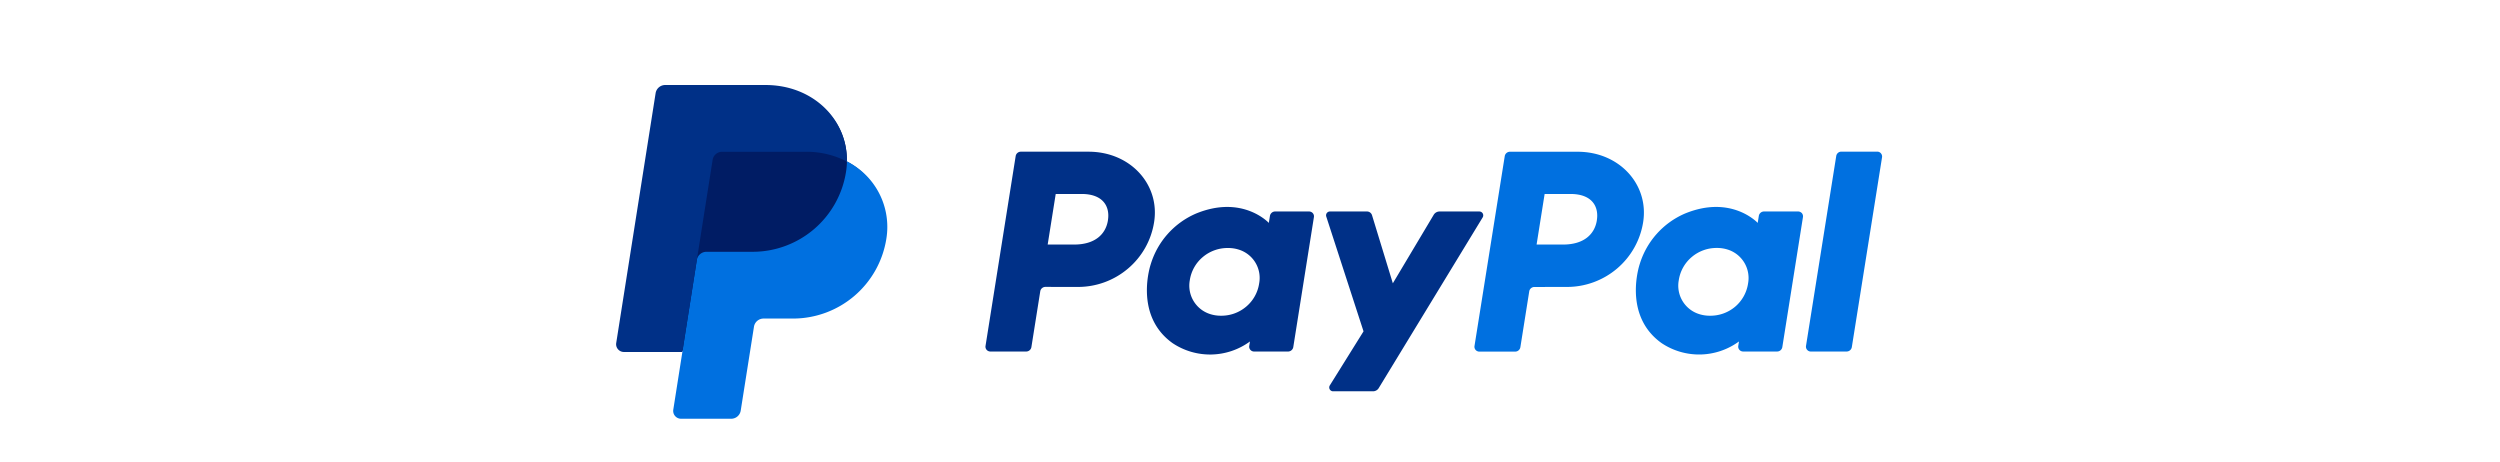
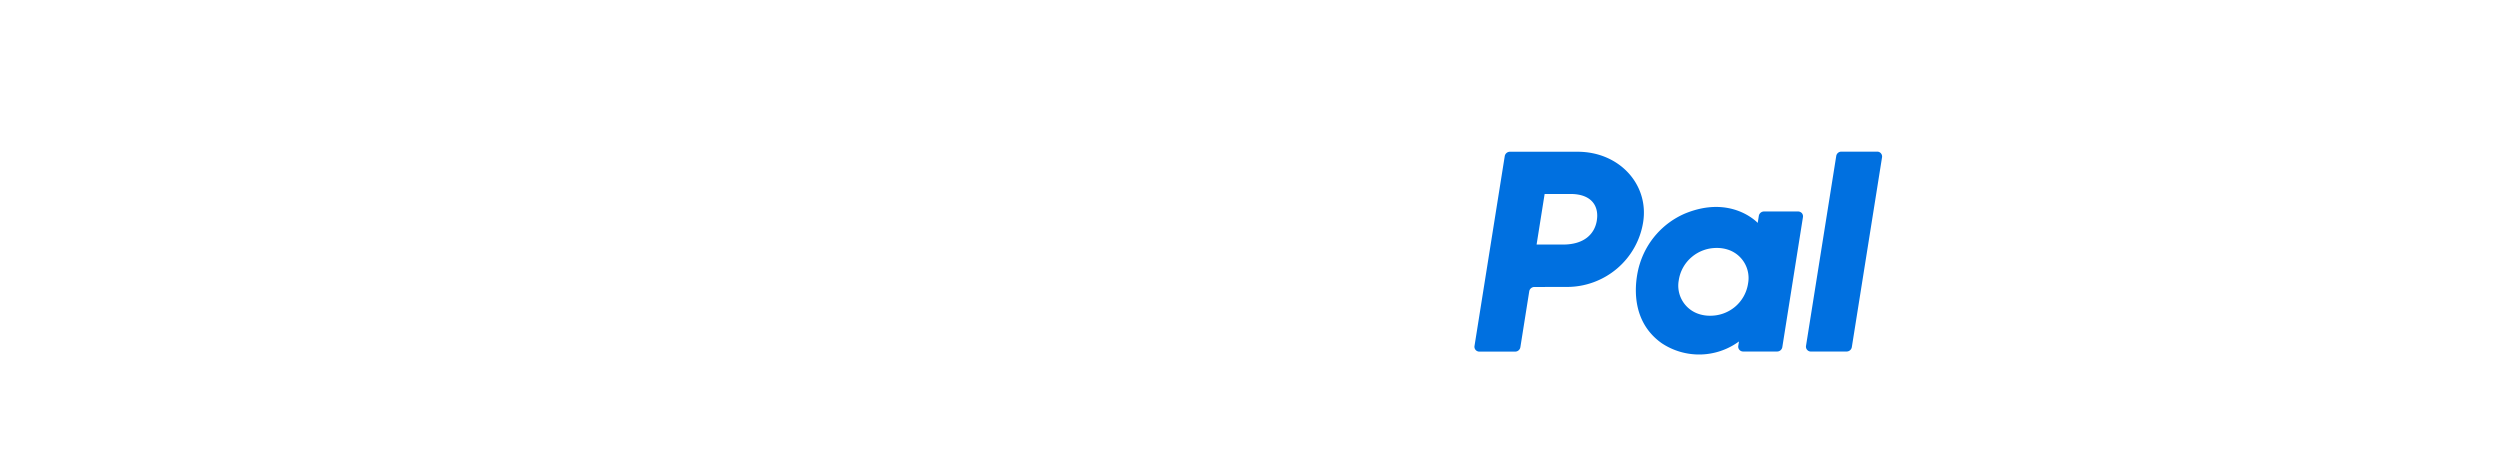
<svg xmlns="http://www.w3.org/2000/svg" width="422" height="78" viewBox="0 0 422 78">
  <g id="pic-paypal" transform="translate(-5295 18987)">
-     <rect id="Rectangle_1534" data-name="Rectangle 1534" width="422" height="78" transform="translate(5295 -18987)" fill="rgba(255,255,255,0)" />
    <g id="PayPal_New_2023" data-name="PayPal New 2023" transform="translate(5374.4 -19041.764)">
      <path id="Tracé_4885" data-name="Tracé 4885" d="M255.377,83.041l-5.1,32.04a.825.825,0,0,0,.674.939.734.734,0,0,0,.137.009h6.036a.892.892,0,0,0,.888-.751l5.1-32.04a.825.825,0,0,0-.674-.939.735.735,0,0,0-.137-.009h-6.036A.871.871,0,0,0,255.377,83.041Zm-6.446,9.348H243.2a.891.891,0,0,0-.888.751l-.188,1.178s-4.448-4.824-12.319-1.562A13.619,13.619,0,0,0,222.2,101.3s-2.928,8.589,3.7,13.31a11.384,11.384,0,0,0,13.062-.282l-.12.751a.814.814,0,0,0,.47.871.835.835,0,0,0,.35.077h5.729a.884.884,0,0,0,.888-.751l3.483-21.941a.825.825,0,0,0-.188-.666.887.887,0,0,0-.64-.282ZM240.5,104.521a6.375,6.375,0,0,1-2.177,3.936,6.456,6.456,0,0,1-4.252,1.528,5.865,5.865,0,0,1-1.8-.265,5.023,5.023,0,0,1-3.475-5.7,6.346,6.346,0,0,1,2.186-3.936,6.464,6.464,0,0,1,4.252-1.537,5.865,5.865,0,0,1,1.8.265,5.031,5.031,0,0,1,3.466,5.711Zm-30.581.606a13.064,13.064,0,0,0,8.469-3.108,12.934,12.934,0,0,0,4.4-7.829c1-6.343-4-11.884-11.073-11.884H200.311a.892.892,0,0,0-.888.751l-5.105,32.04a.814.814,0,0,0,.47.871.835.835,0,0,0,.35.077h6.036a.892.892,0,0,0,.888-.751l1.494-9.408a.884.884,0,0,1,.888-.751l5.481-.009ZM214.97,93.9c-.376,2.348-2.2,4.072-5.694,4.072H204.8l1.357-8.537h4.388c3.62.009,4.8,2.126,4.422,4.465Z" transform="translate(-24.823 -1.928)" fill="#0070e0" />
-       <path id="Tracé_4886" data-name="Tracé 4886" d="M173.3,92.937l-6.907,11.577L162.88,93.023a.889.889,0,0,0-.854-.632h-6.232a.657.657,0,0,0-.666.563.67.67,0,0,0,.034.316l6.283,19.354-5.686,9.118a.651.651,0,0,0,.2.9.044.044,0,0,0,.034.017.6.6,0,0,0,.341.085h6.719a1.121,1.121,0,0,0,.956-.538L181.551,93.4a.656.656,0,0,0-.572-1.007h-6.71A1.155,1.155,0,0,0,173.3,92.937Zm-21.036-.546h-5.729a.892.892,0,0,0-.888.751l-.188,1.178s-4.448-4.824-12.328-1.562a13.619,13.619,0,0,0-7.607,8.546s-2.928,8.589,3.688,13.31a11.384,11.384,0,0,0,13.062-.282l-.12.751a.814.814,0,0,0,.47.871.835.835,0,0,0,.35.077H148.7a.9.9,0,0,0,.888-.751l3.483-21.941a.808.808,0,0,0-.47-.871.826.826,0,0,0-.341-.077Zm-8.435,12.131a6.325,6.325,0,0,1-2.186,3.927,6.464,6.464,0,0,1-4.252,1.537,5.9,5.9,0,0,1-1.8-.265,5.031,5.031,0,0,1-3.475-5.7,6.335,6.335,0,0,1,2.194-3.936,6.478,6.478,0,0,1,4.26-1.528,5.866,5.866,0,0,1,1.8.265,5,5,0,0,1,3.458,5.7Zm-30.581.606a13.038,13.038,0,0,0,8.46-3.116,12.857,12.857,0,0,0,4.388-7.829c1.007-6.343-4-11.884-11.073-11.884H103.614a.884.884,0,0,0-.888.751l-5.088,32.032a.808.808,0,0,0,.47.871.835.835,0,0,0,.35.077h6.036a.892.892,0,0,0,.888-.751l1.494-9.408a.884.884,0,0,1,.888-.751l5.481.009ZM118.3,93.9c-.376,2.348-2.2,4.072-5.694,4.072H108.13l1.357-8.537h4.388c3.62.009,4.8,2.126,4.422,4.465Z" transform="translate(-10.682 -1.929)" fill="#003087" />
-       <path id="Tracé_4887" data-name="Tracé 4887" d="M63.607,82.087c.137-7.077-5.7-12.507-13.728-12.507h-16.6a1.624,1.624,0,0,0-1.605,1.375l-6.651,41.559a1.326,1.326,0,0,0,1.1,1.511,1.658,1.658,0,0,0,.2.017h9.835l-1.537,9.622a1.326,1.326,0,0,0,1.1,1.511,1.659,1.659,0,0,0,.2.017h8.008a1.522,1.522,0,0,0,1.024-.393,1.463,1.463,0,0,0,.4-.982l2.348-13.839a2.008,2.008,0,0,1,.546-1.127,1.339,1.339,0,0,1,.939-.393h4.9A15.806,15.806,0,0,0,69.848,95.1a12.086,12.086,0,0,0-6.241-13.011Z" transform="translate(-0.06 -0.069)" fill="#001c64" />
-       <path id="Tracé_4888" data-name="Tracé 4888" d="M39.876,100.851l-2.442,15.538L35.9,126.13a1.326,1.326,0,0,0,1.1,1.511,1.658,1.658,0,0,0,.2.017h8.478a1.624,1.624,0,0,0,1.605-1.375l2.237-14.163a1.64,1.64,0,0,1,1.605-1.374h4.994A15.956,15.956,0,0,0,71.873,97.239,12.378,12.378,0,0,0,65.214,84.22a12.011,12.011,0,0,1-.154,1.75A15.954,15.954,0,0,1,49.318,99.476H41.506a1.653,1.653,0,0,0-1.631,1.374" transform="translate(-1.65 -2.21)" fill="#0070e0" />
-       <path id="Tracé_4889" data-name="Tracé 4889" d="M35.775,114.178H25.915a1.315,1.315,0,0,1-1.315-1.315,1.658,1.658,0,0,1,.017-.2l6.651-42.174a1.64,1.64,0,0,1,1.605-1.375H49.828c8.025,0,13.865,5.84,13.728,12.917a14.8,14.8,0,0,0-6.915-1.648H42.494a1.624,1.624,0,0,0-1.605,1.375l-2.664,16.9-2.45,15.521Z" fill="#003087" />
    </g>
  </g>
</svg>